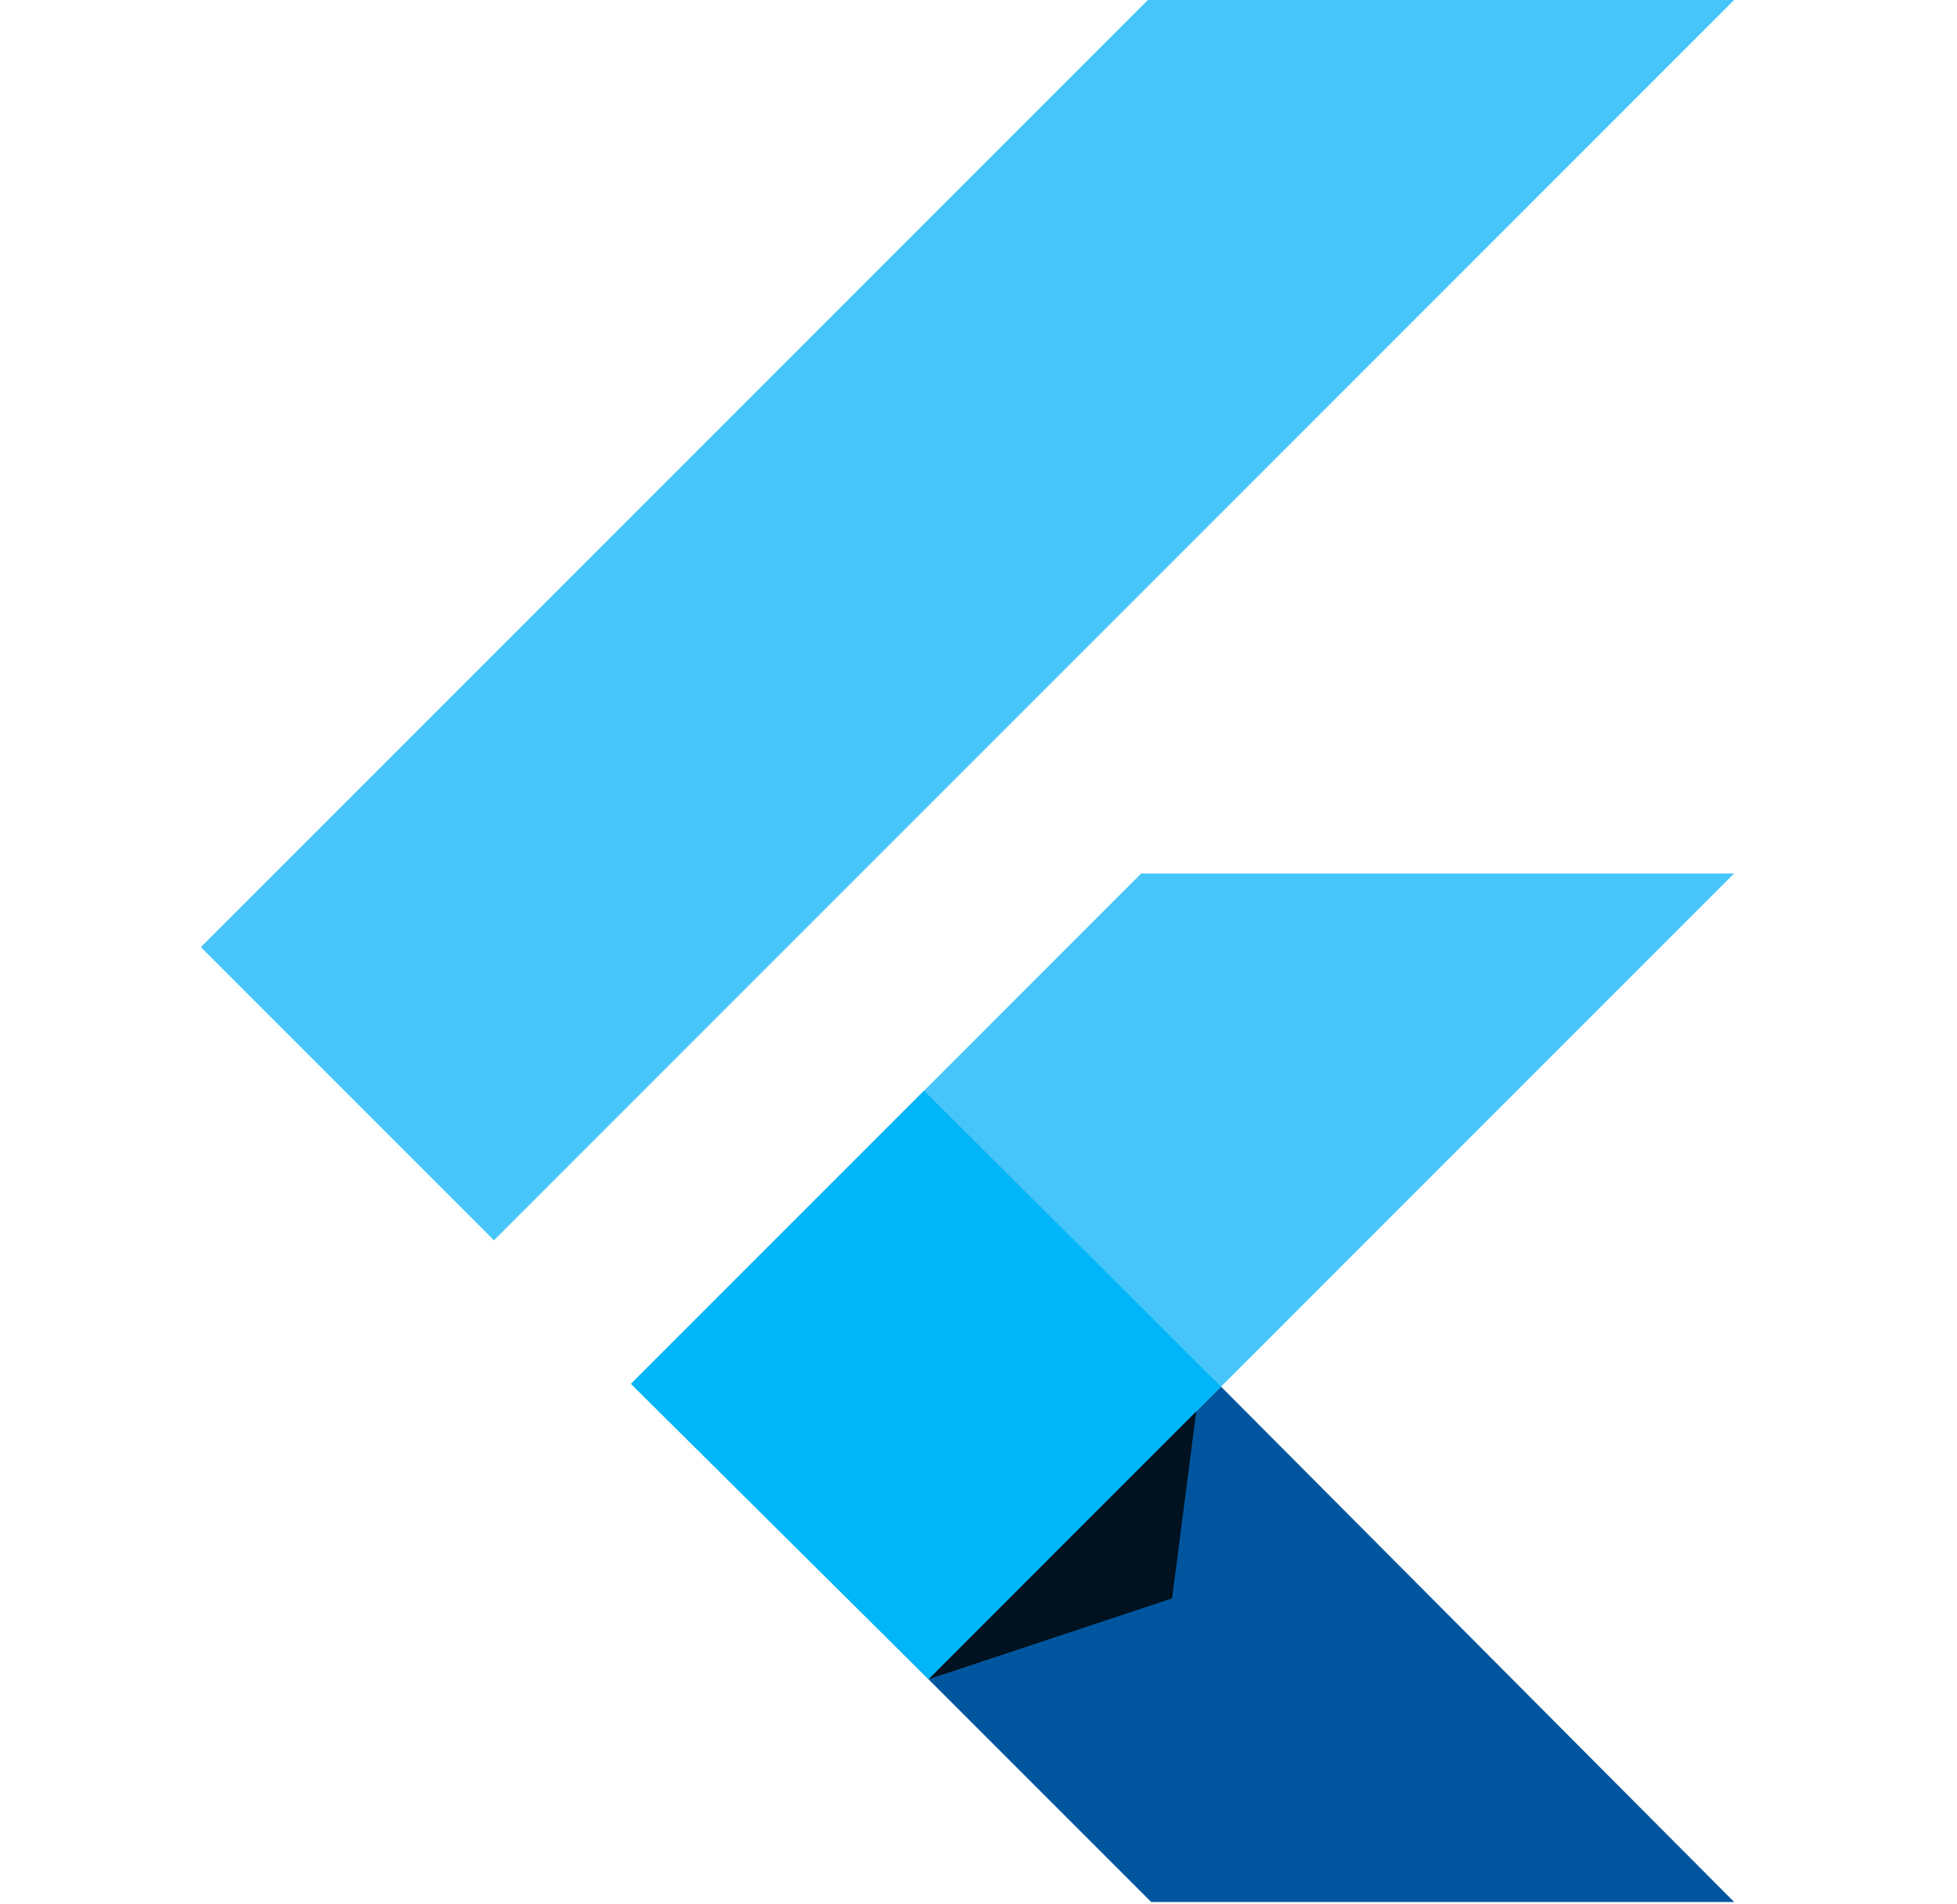
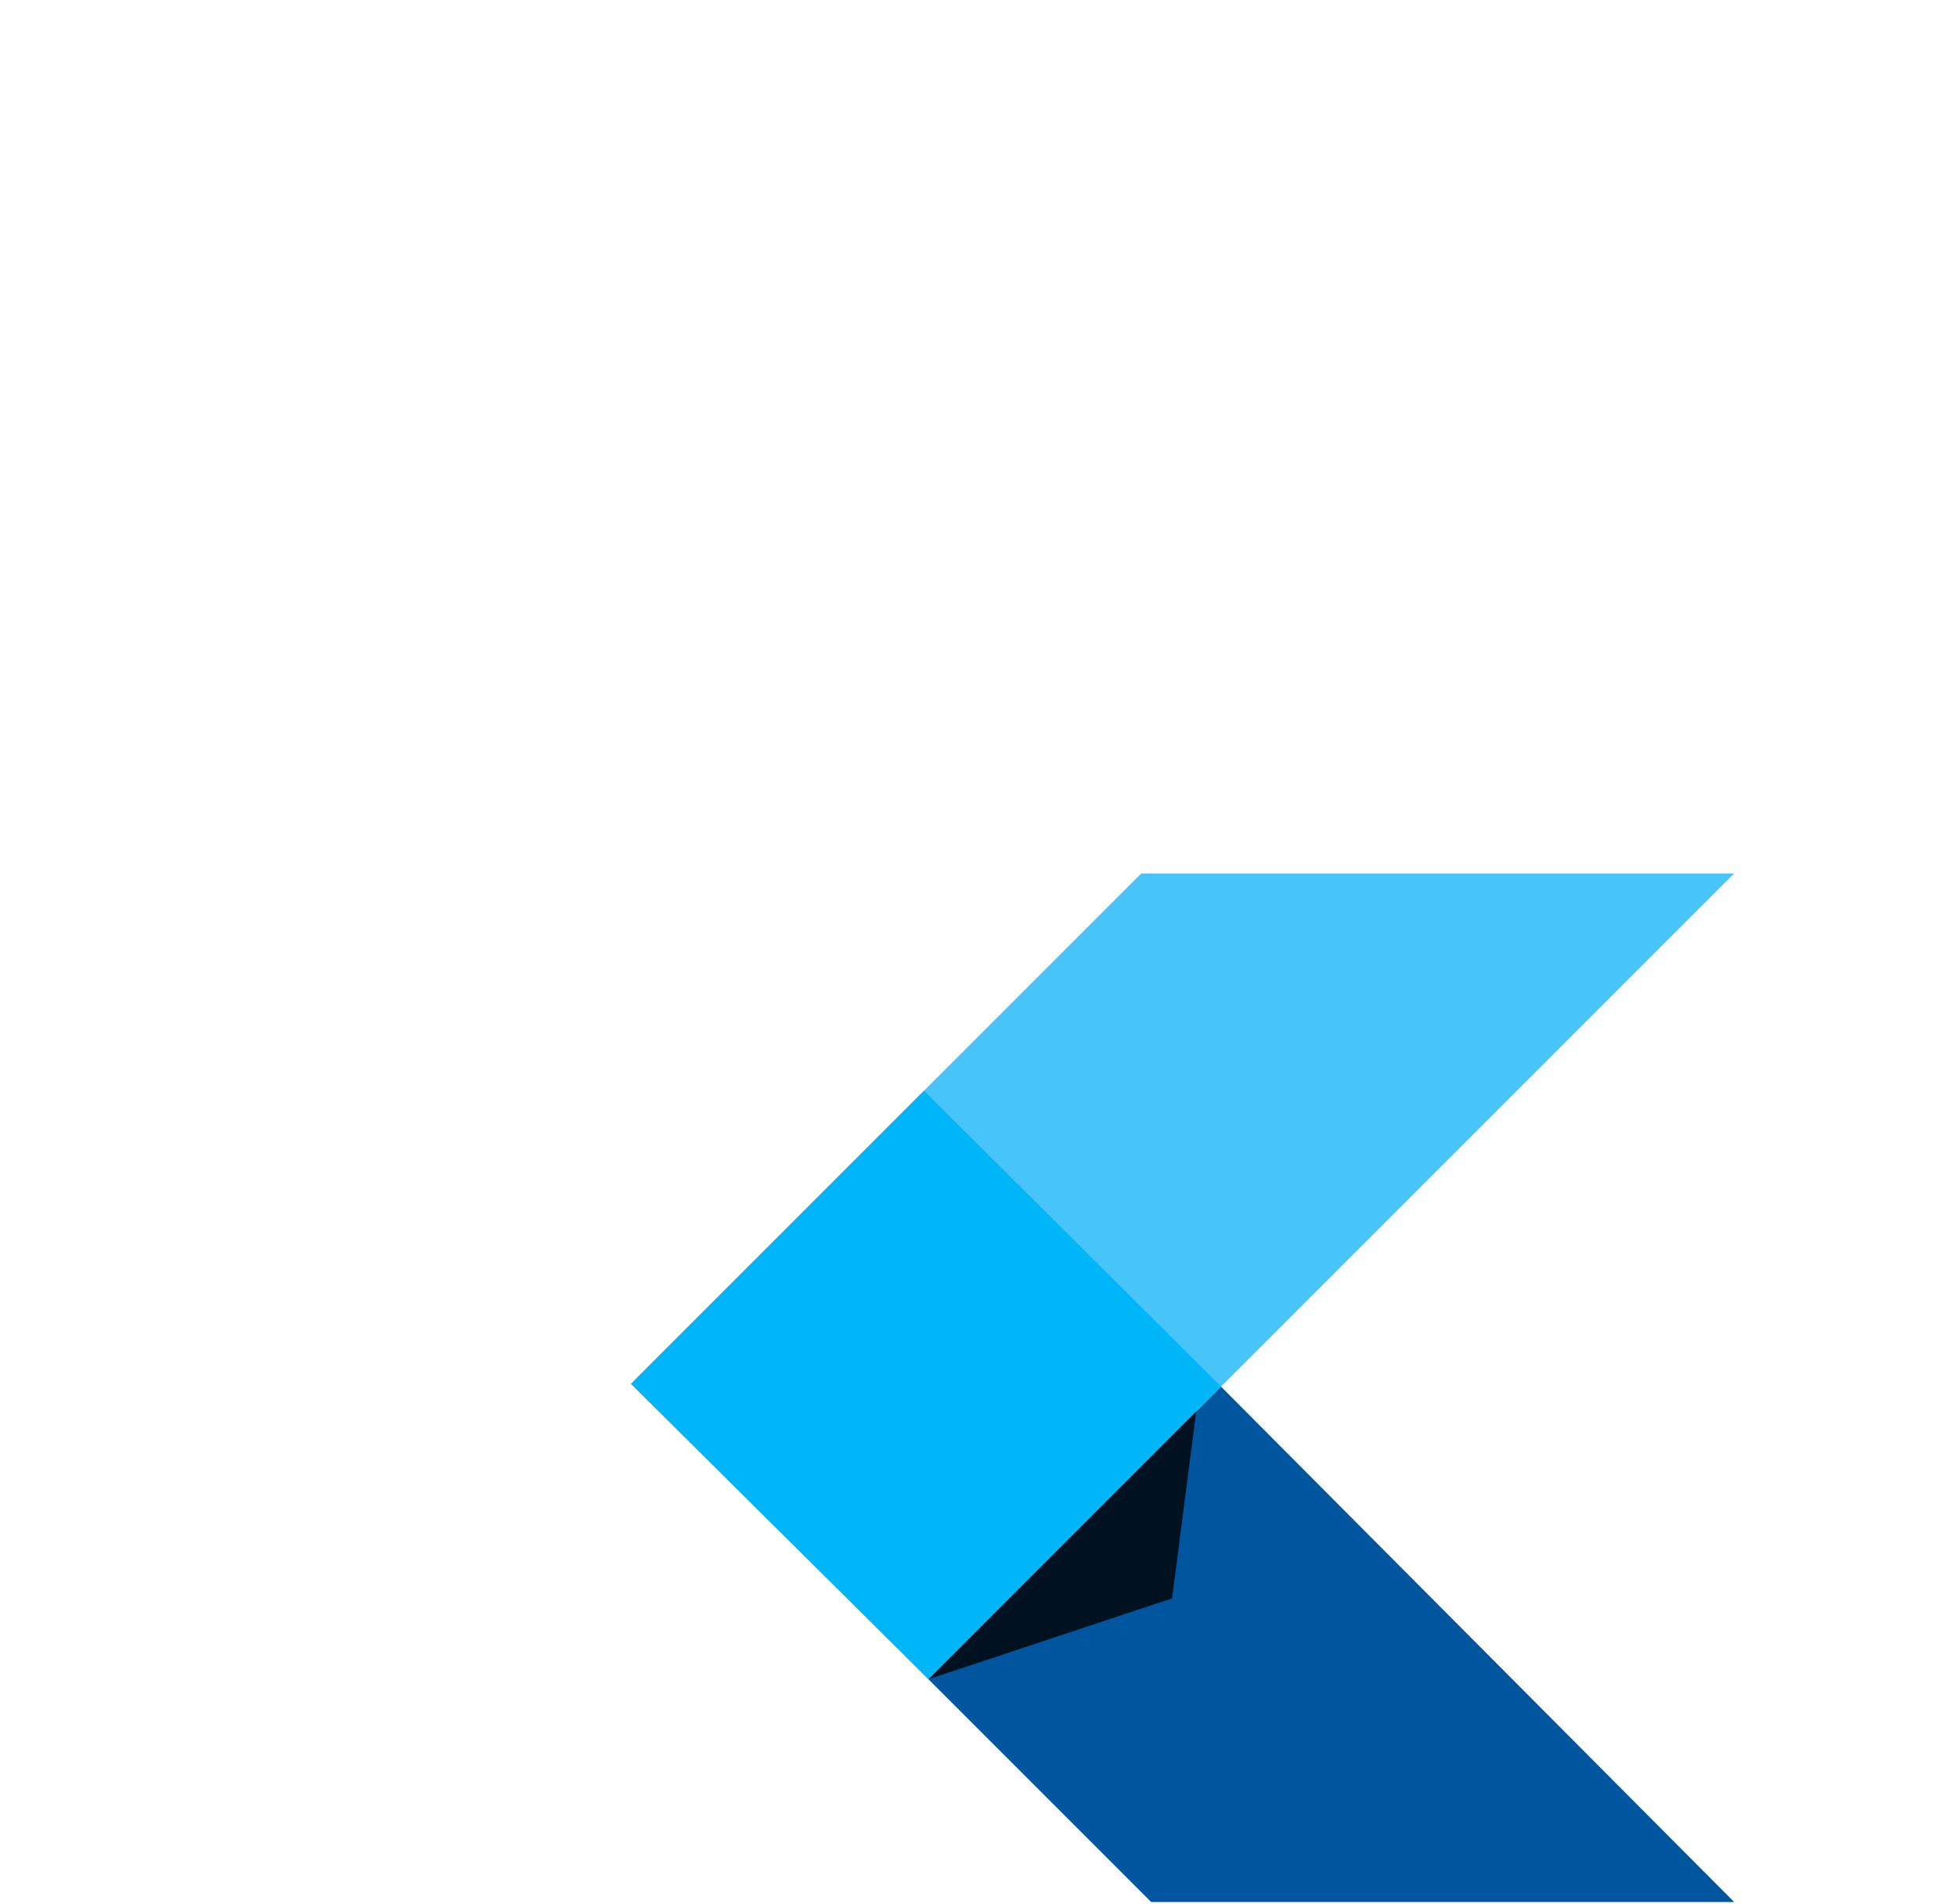
<svg xmlns="http://www.w3.org/2000/svg" width="37" height="36" viewBox="0 0 37 36" fill="none">
-   <path d="M21.702 0L3.797 17.905L9.339 23.447L32.786 0H21.702Z" fill="#47C5FB" />
  <path d="M21.577 16.512L11.99 26.099L17.553 31.745L23.085 26.213L32.786 16.512H21.577Z" fill="#47C5FB" />
  <path d="M17.554 31.745L21.765 35.956H32.787L23.085 26.213L17.554 31.745Z" fill="#00569E" />
  <path d="M11.928 26.161L17.47 20.619L23.085 26.213L17.553 31.745L11.928 26.161Z" fill="#00B5F8" />
  <path d="M17.554 31.745L22.16 30.216L22.617 26.681L17.554 31.745Z" fill="url(#paint0_linear_2522_122)" fill-opacity="0.8" />
  <defs>
    <linearGradient id="paint0_linear_2522_122" x1="37.564" y1="163.37" x2="401.879" y2="294.651" gradientUnits="userSpaceOnUse">
      <stop />
      <stop offset="1" stop-opacity="0" />
    </linearGradient>
  </defs>
</svg>